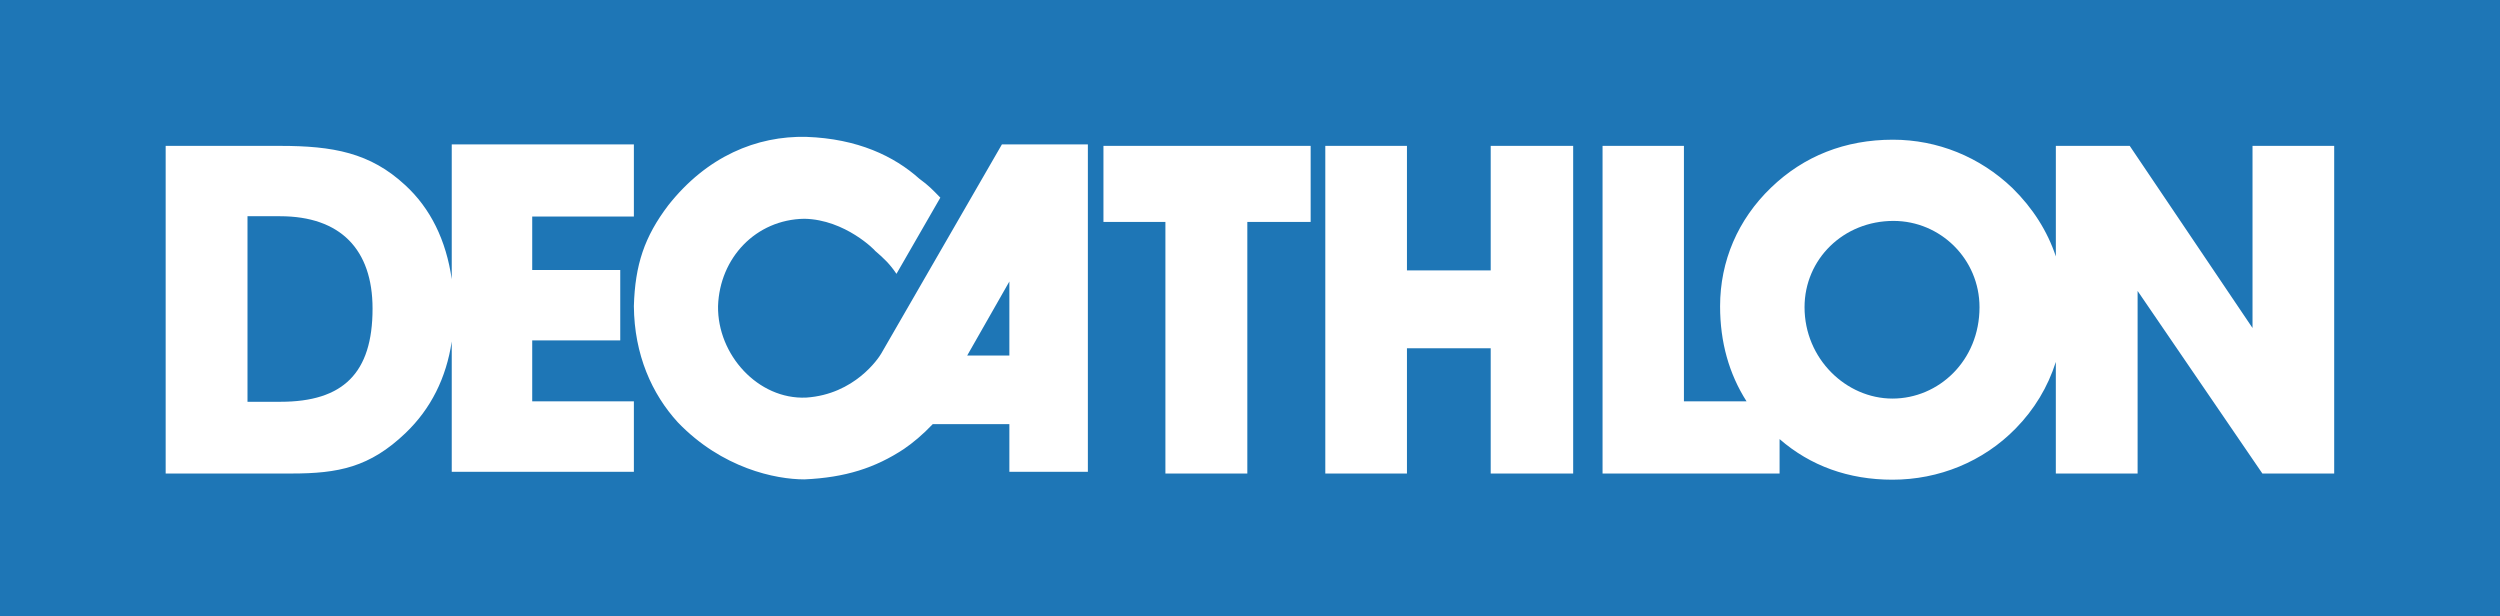
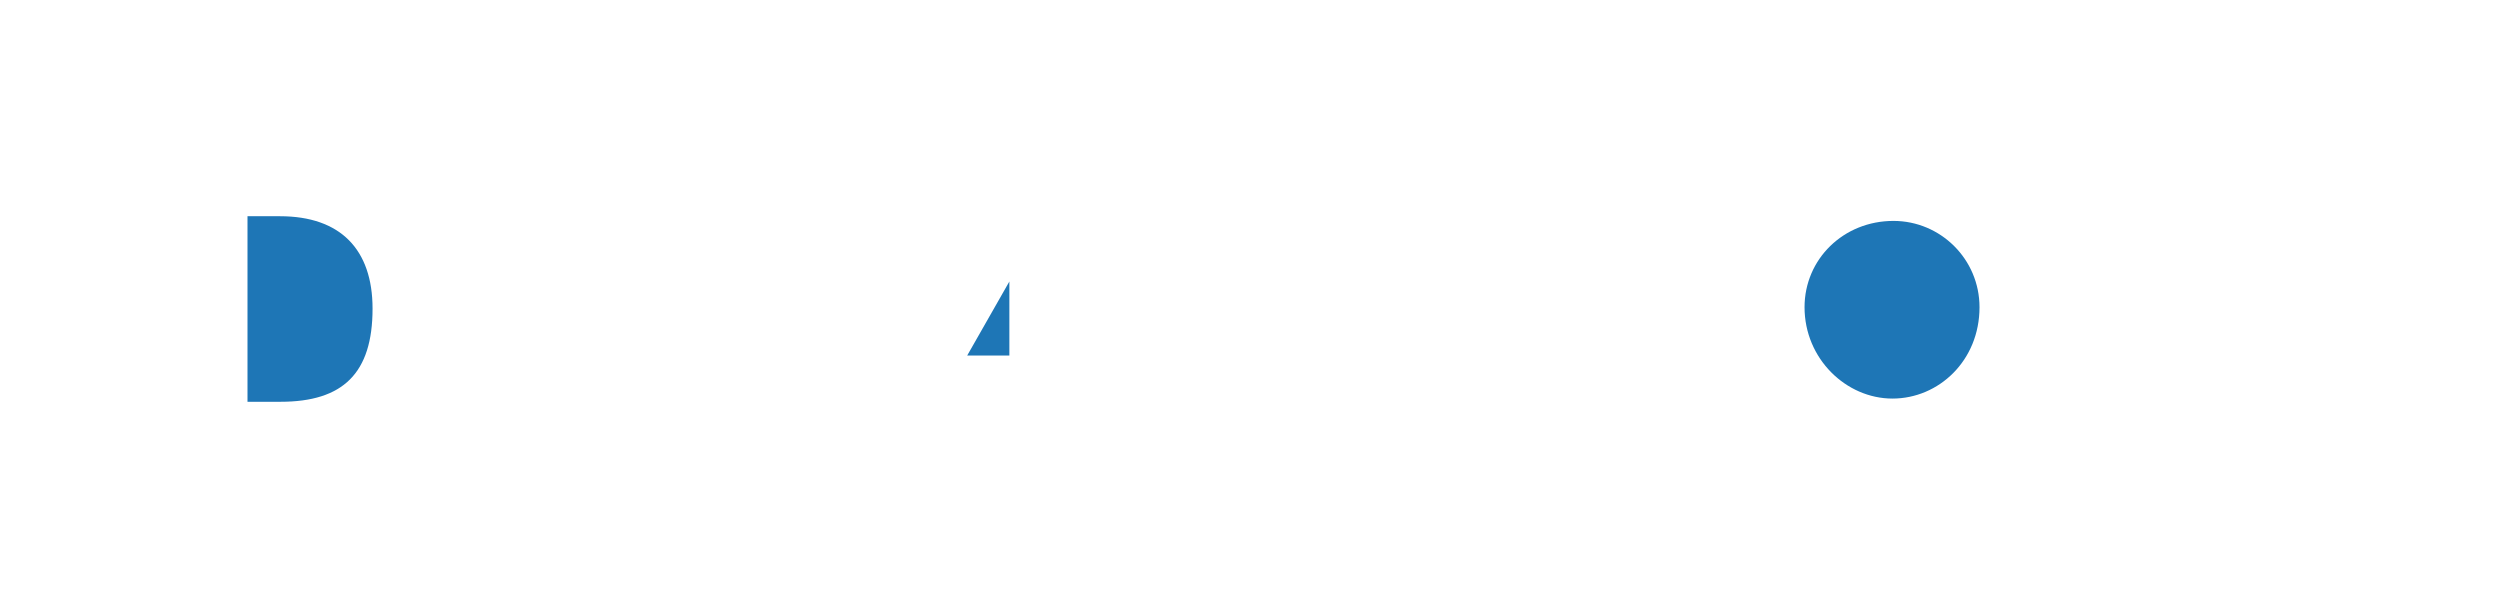
<svg xmlns="http://www.w3.org/2000/svg" width="142" height="35" viewBox="0 0 142 35" fill="none">
  <g clip-path="url(#clip0_79_175)">
    <path d="M107.548 12.548C104.708 12.548 102.498 14.718 102.498 17.451C102.498 20.379 104.862 22.639 107.491 22.639C110.12 22.639 112.436 20.485 112.436 17.451C112.436 14.719 110.221 12.548 107.549 12.548H107.548Z" fill="#1E76B6" />
    <path d="M57.332 20.195V15.989L54.936 20.195H57.332Z" fill="#1E76B6" />
    <path d="M15.907 12.282H14.058V22.821H15.932C19.482 22.821 21.161 21.201 21.161 17.53C21.161 14.165 19.331 12.282 15.906 12.282H15.907Z" fill="#1E76B6" />
-     <path d="M0 0V35H142V0H0ZM36.004 12.301H30.23V15.337H35.23V19.335H30.23V22.795H36.004V26.8H25.659V19.396C25.347 21.467 24.476 23.219 23.031 24.601C21.001 26.541 19.221 26.896 16.549 26.896H9.41V8.286H15.906C18.92 8.286 21.025 8.673 23.007 10.508C24.449 11.826 25.341 13.646 25.659 15.86V8.201H36.004V12.301ZM61.792 26.8H57.332V24.091H52.98C52.413 24.688 51.852 25.156 51.34 25.504C49.721 26.572 48.017 27.127 45.686 27.229C44.056 27.229 41.014 26.604 38.501 23.989C37.03 22.382 36.026 20.148 36.004 17.388C36.071 15.037 36.606 13.443 37.952 11.668C40.15 8.877 42.984 7.71 45.794 7.774C48.719 7.875 50.794 8.877 52.213 10.147C52.774 10.557 52.96 10.767 53.411 11.226L50.919 15.554C50.543 14.996 50.214 14.683 49.708 14.249C49.736 14.249 48.017 12.469 45.686 12.426C42.933 12.468 40.873 14.651 40.785 17.388C40.743 20.147 43.058 22.706 45.794 22.583C48.545 22.398 49.902 20.343 50.048 20.092L56.908 8.203H61.791V26.801L61.792 26.8ZM74.446 12.604H70.848V26.897H66.195V12.604H62.676V8.286H74.445V12.604H74.446ZM89.356 26.897H84.672V19.783H79.915V26.897H75.277V8.286H79.915V15.36H84.672V8.286H89.356V26.897ZM132.582 26.897H128.504L121.416 16.526V26.897H116.771V20.557C116.319 21.982 115.55 23.257 114.491 24.337C112.648 26.224 110.127 27.247 107.49 27.247C105 27.247 102.828 26.462 101.08 24.94V26.896H91.025V8.286H95.647V22.795H99.203C98.21 21.236 97.701 19.438 97.701 17.395C97.701 14.823 98.716 12.466 100.592 10.661C102.461 8.857 104.812 7.935 107.517 7.935C110.046 7.935 112.449 8.905 114.304 10.679C115.469 11.823 116.299 13.14 116.772 14.565V8.286H120.969L127.943 18.63V8.286H132.582V26.897Z" fill="#1E76B6" />
  </g>
  <defs>
    <clipPath id="clip0_79_175">
      <rect width="142" height="35" fill="white" />
    </clipPath>
  </defs>
</svg>